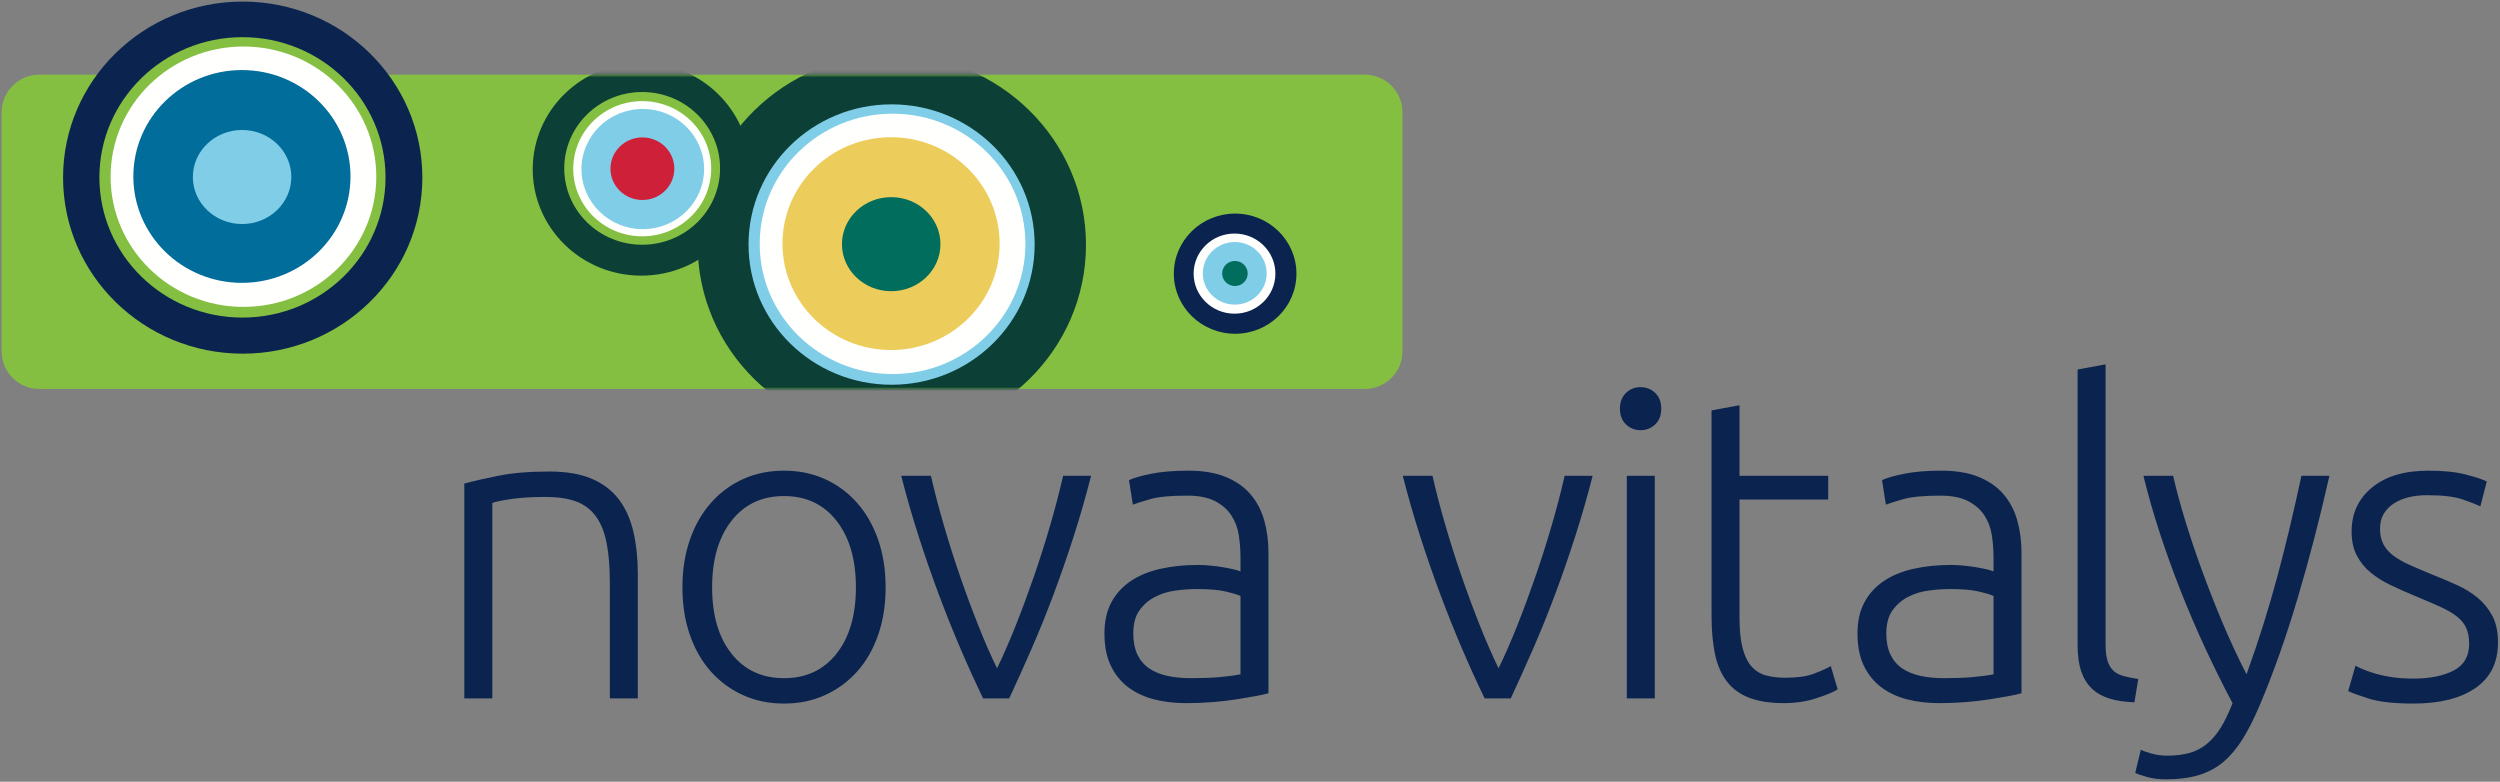
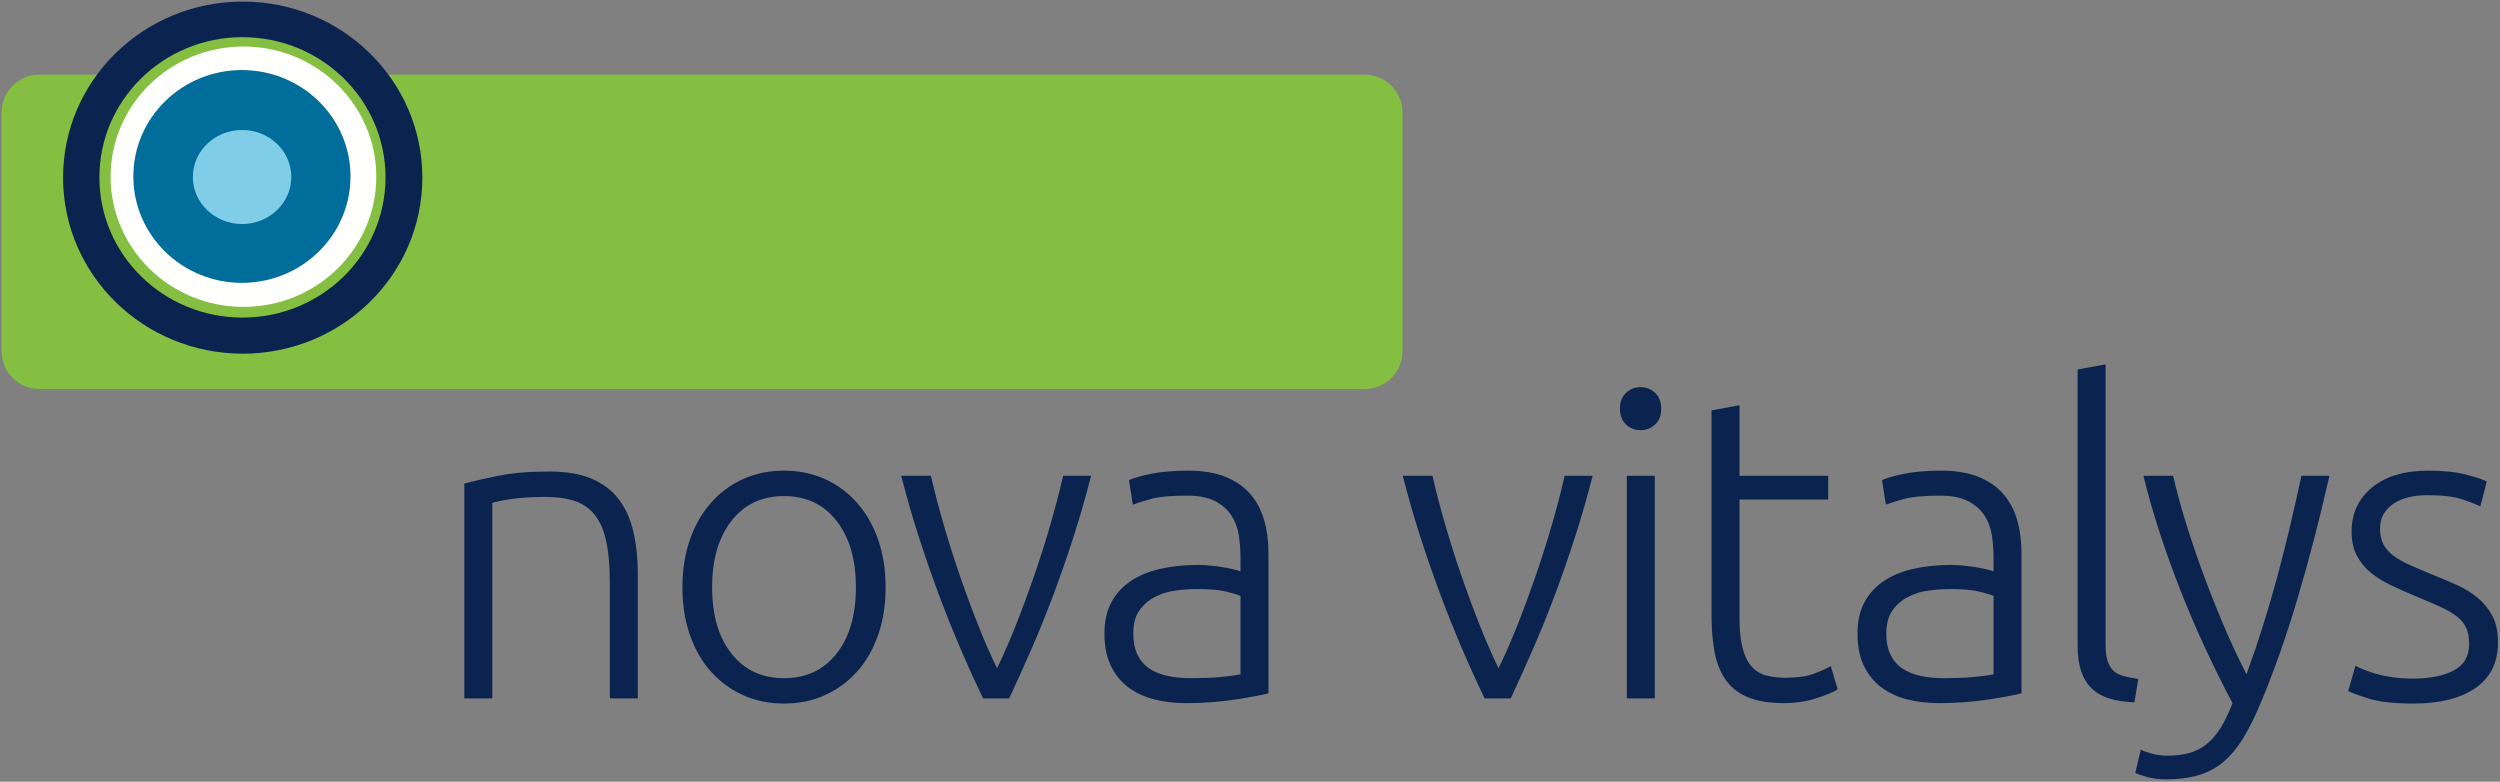
<svg xmlns="http://www.w3.org/2000/svg" xmlns:xlink="http://www.w3.org/1999/xlink" width="662px" height="207px" viewBox="0 0 662 207" version="1.1">
  <rect x="0" y="0" width="662" height="207" fill="#808080" stroke="none" />
  <title>Group</title>
  <desc>Created with Sketch.</desc>
  <defs>
-     <path d="M10.408,0.771 C4.894,0.771 0.422,5.242 0.422,10.758 L0.422,74.009 C0.422,79.525 4.894,83.995 10.408,83.995 L361.399,83.995 C366.914,83.995 371.385,79.525 371.385,74.009 L371.385,10.758 C371.385,5.242 366.914,0.771 361.399,0.771 L10.408,0.771" id="path-1" />
-   </defs>
+     </defs>
  <g id="Page-1" stroke="none" stroke-width="1" fill="none" fill-rule="evenodd">
    <g id="20180103_Gudrun-Junghanns_Logo_nova-vitalys_positiv" transform="translate(0, -389)">
      <g id="Group" transform="translate(0, 389)">
        <path d="M10.408,19.771 C4.894,19.771 0.422,24.242 0.422,29.758 L0.422,93.009 C0.422,98.525 4.894,102.995 10.408,102.995 L361.399,102.995 C366.914,102.995 371.385,98.525 371.385,93.009 L371.385,29.758 C371.385,24.242 366.914,19.771 361.399,19.771 L10.408,19.771" id="Fill-1" fill="#84BF41" />
        <g id="Group-17" transform="translate(0, 19)">
          <mask id="mask-2" fill="white">
            <use xlink:href="#path-1" />
          </mask>
          <g id="Clip-3" />
          <path d="M184.744,45.82 C184.744,17.994 207.762,-4.564 236.157,-4.564 C264.551,-4.564 287.569,17.994 287.569,45.82 C287.569,73.646 264.551,96.204 236.157,96.204 C207.762,96.204 184.744,73.646 184.744,45.82" id="Fill-2" fill="#0C3F36" mask="url(#mask-2)" />
          <path d="M141.065,25.814 C141.065,10.254 153.935,-2.361 169.815,-2.361 C185.692,-2.361 198.566,10.254 198.566,25.814 C198.566,41.376 185.692,53.99 169.815,53.99 C153.935,53.99 141.065,41.376 141.065,25.814" id="Fill-4" fill="#0C3F36" mask="url(#mask-2)" />
          <path d="M149.413,25.588 C149.413,14.421 158.65,5.368 170.045,5.368 C181.441,5.368 190.677,14.421 190.677,25.588 C190.677,36.755 181.441,45.808 170.045,45.808 C158.65,45.808 149.413,36.755 149.413,25.588" id="Fill-5" fill="#84BF41" mask="url(#mask-2)" />
          <path d="M151.795,25.678 C151.795,15.793 159.973,7.779 170.061,7.779 C180.149,7.779 188.325,15.793 188.325,25.678 C188.325,35.565 180.149,43.578 170.061,43.578 C159.973,43.578 151.795,35.565 151.795,25.678" id="Fill-6" fill="#FFFFFE" mask="url(#mask-2)" />
          <path d="M310.828,53.468 C310.828,44.682 318.097,37.558 327.064,37.558 C336.03,37.558 343.299,44.682 343.299,53.468 C343.299,62.256 336.03,69.38 327.064,69.38 C318.097,69.38 310.828,62.256 310.828,53.468" id="Fill-7" fill="#0B244F" mask="url(#mask-2)" />
          <path d="M198.209,45.757 C198.209,25.253 215.17,8.632 236.092,8.632 C257.014,8.632 273.975,25.253 273.975,45.757 C273.975,66.26 257.014,82.882 236.092,82.882 C215.17,82.882 198.209,66.26 198.209,45.757" id="Fill-8" fill="#80CDE8" mask="url(#mask-2)" />
          <path d="M201.173,45.577 C201.173,26.539 216.922,11.104 236.351,11.104 C255.779,11.104 271.527,26.539 271.527,45.577 C271.527,64.616 255.779,80.051 236.351,80.051 C216.922,80.051 201.173,64.616 201.173,45.577" id="Fill-9" fill="#FFFFFE" mask="url(#mask-2)" />
          <path d="M207.197,45.509 C207.197,29.949 220.069,17.334 235.947,17.334 C251.826,17.334 264.698,29.949 264.698,45.509 C264.698,61.071 251.826,73.685 235.947,73.685 C220.069,73.685 207.197,61.071 207.197,45.509" id="Fill-10" fill="#ECCC5A" mask="url(#mask-2)" />
          <path d="M222.951,45.656 C222.951,38.778 228.789,33.203 235.991,33.203 C243.193,33.203 249.031,38.778 249.031,45.656 C249.031,52.534 243.193,58.109 235.991,58.109 C228.789,58.109 222.951,52.534 222.951,45.656" id="Fill-11" fill="#006D5D" mask="url(#mask-2)" />
          <path d="M316.075,53.454 C316.075,47.595 320.92,42.846 326.898,42.846 C332.876,42.846 337.722,47.595 337.722,53.454 C337.722,59.311 332.876,64.06 326.898,64.06 C320.92,64.06 316.075,59.311 316.075,53.454" id="Fill-12" fill="#FFFFFE" mask="url(#mask-2)" />
          <path d="M318.506,53.376 C318.506,48.8 322.292,45.089 326.962,45.089 C331.632,45.089 335.418,48.8 335.418,53.376 C335.418,57.952 331.632,61.662 326.962,61.662 C322.292,61.662 318.506,57.952 318.506,53.376" id="Fill-13" fill="#80CDE8" mask="url(#mask-2)" />
-           <path d="M323.624,53.42 C323.624,51.589 325.138,50.104 327.006,50.104 C328.874,50.104 330.389,51.589 330.389,53.42 C330.389,55.25 328.874,56.734 327.006,56.734 C325.138,56.734 323.624,55.25 323.624,53.42" id="Fill-14" fill="#006D5D" mask="url(#mask-2)" />
          <path d="M153.973,25.766 C153.973,16.979 161.242,9.855 170.209,9.855 C179.175,9.855 186.444,16.979 186.444,25.766 C186.444,34.553 179.175,41.677 170.209,41.677 C161.242,41.677 153.973,34.553 153.973,25.766" id="Fill-15" fill="#80CDE8" mask="url(#mask-2)" />
          <path d="M161.651,25.673 C161.651,21.096 165.437,17.385 170.107,17.385 C174.777,17.385 178.563,21.096 178.563,25.673 C178.563,30.25 174.777,33.96 170.107,33.96 C165.437,33.96 161.651,30.25 161.651,25.673" id="Fill-16" fill="#CE2139" mask="url(#mask-2)" />
        </g>
        <path d="M16.7,47.034 C16.7,21.288 37.997,0.417 64.269,0.417 C90.541,0.417 111.838,21.288 111.838,47.034 C111.838,72.781 90.541,93.651 64.269,93.651 C37.997,93.651 16.7,72.781 16.7,47.034" id="Fill-18" fill="#0B244F" />
        <path d="M26.321,46.97 C26.321,26.467 43.282,9.845 64.205,9.845 C85.127,9.845 102.087,26.467 102.087,46.97 C102.087,67.474 85.127,84.095 64.205,84.095 C43.282,84.095 26.321,67.474 26.321,46.97" id="Fill-19" fill="#84BF41" />
        <path d="M29.287,46.792 C29.287,27.753 45.036,12.318 64.464,12.318 C83.892,12.318 99.641,27.753 99.641,46.792 C99.641,65.83 83.892,81.264 64.464,81.264 C45.036,81.264 29.287,65.83 29.287,46.792" id="Fill-20" fill="#FFFFFE" />
        <path d="M35.311,46.723 C35.311,31.163 48.182,18.549 64.061,18.549 C79.939,18.549 92.811,31.163 92.811,46.723 C92.811,62.284 79.939,74.898 64.061,74.898 C48.182,74.898 35.311,62.284 35.311,46.723" id="Fill-21" fill="#006D9B" />
        <path d="M51.065,46.87 C51.065,39.993 56.902,34.417 64.105,34.417 C71.305,34.417 77.144,39.993 77.144,46.87 C77.144,53.749 71.305,59.323 64.105,59.323 C56.902,59.323 51.065,53.749 51.065,46.87" id="Fill-22" fill="#80CDE8" />
        <path d="M632.911,179.238 C631.124,178.935 629.585,178.574 628.294,178.155 C627.001,177.738 625.975,177.357 625.215,177.014 C624.455,176.673 623.962,176.426 623.734,176.274 L621.795,183 C622.708,183.456 624.532,184.122 627.268,184.995 C630.004,185.868 633.955,186.305 639.124,186.305 C646.039,186.305 651.493,184.938 655.483,182.202 C659.473,179.466 661.467,175.439 661.467,170.118 C661.467,167.306 660.973,164.969 659.986,163.107 C658.997,161.246 657.706,159.65 656.11,158.319 C654.514,156.99 652.669,155.852 650.581,154.906 C648.49,153.96 646.306,153.034 644.026,152.126 C641.821,151.217 639.865,150.384 638.155,149.628 C636.445,148.873 635,148.056 633.823,147.18 C632.644,146.303 631.751,145.296 631.144,144.153 C630.535,143.01 630.232,141.638 630.232,140.04 C630.232,138.44 630.574,137.09 631.257,135.986 C631.942,134.881 632.854,133.968 633.994,133.244 C635.133,132.521 636.445,131.987 637.926,131.645 C639.409,131.302 640.985,131.13 642.658,131.13 C646.837,131.13 650.01,131.51 652.176,132.27 C654.342,133.031 655.881,133.637 656.794,134.093 L658.504,127.482 C657.439,126.951 655.597,126.342 652.975,125.658 C650.353,124.973 647.027,124.632 643,124.632 C636.691,124.632 631.732,126.114 628.123,129.078 C624.512,132.042 622.708,135.918 622.708,140.706 C622.708,143.214 623.164,145.343 624.076,147.09 C624.988,148.839 626.203,150.339 627.724,151.593 C629.243,152.846 630.991,153.95 632.967,154.899 C634.943,155.85 637.033,156.78 639.238,157.692 C641.974,158.832 644.272,159.821 646.135,160.656 C647.996,161.493 649.498,162.366 650.638,163.278 C651.778,164.19 652.594,165.216 653.088,166.356 C653.582,167.496 653.83,168.864 653.83,170.46 C653.83,173.804 652.442,176.179 649.669,177.585 C646.894,178.992 643.379,179.694 639.124,179.694 C636.767,179.694 634.696,179.543 632.911,179.238 Z M587.978,192.803 C586.874,194.551 585.635,195.976 584.264,197.079 C582.893,198.179 581.35,198.96 579.637,199.416 C577.92,199.872 575.998,200.1 573.865,200.1 C572.34,200.1 570.875,199.889 569.465,199.472 C568.055,199.053 567.198,198.732 566.894,198.504 L565.412,204.66 C565.793,204.887 566.765,205.23 568.329,205.686 C569.893,206.142 571.629,206.37 573.539,206.37 C576.895,206.37 579.815,205.989 582.295,205.23 C584.776,204.468 586.95,203.292 588.821,201.696 C590.689,200.1 592.387,198.066 593.913,195.596 C595.44,193.126 596.925,190.181 598.37,186.761 C602.025,178.126 605.397,168.598 608.482,158.176 C611.567,147.756 614.35,137.029 616.826,126 L609.412,126 C608.329,131.052 607.271,135.743 606.234,140.072 C605.198,144.4 604.122,148.634 603.007,152.774 C601.893,156.914 600.684,161.071 599.378,165.246 C598.073,169.423 596.573,173.859 594.88,178.553 C592.546,174.001 590.394,169.366 588.419,164.653 C586.446,159.94 584.646,155.341 583.014,150.856 C581.381,146.37 579.921,142.019 578.631,137.801 C577.34,133.583 576.277,129.648 575.444,126 L567.578,126 C568.782,130.945 570.223,135.982 571.901,141.109 C573.579,146.235 575.428,151.363 577.449,156.49 C579.471,161.616 581.646,166.687 583.972,171.7 C586.298,176.712 588.698,181.543 591.173,186.192 C590.148,188.851 589.083,191.054 587.978,192.803 Z M566.222,179.808 C564.701,179.58 563.39,179.315 562.289,179.009 C561.187,178.707 560.294,178.232 559.61,177.585 C558.925,176.94 558.413,176.066 558.071,174.963 C557.729,173.862 557.558,172.398 557.558,170.574 L557.558,96.473 L550.148,97.842 L550.148,170.801 C550.148,173.615 550.471,175.952 551.117,177.813 C551.762,179.676 552.712,181.196 553.966,182.373 C555.221,183.551 556.778,184.425 558.641,184.995 C560.503,185.565 562.688,185.886 565.196,185.964 L566.222,179.808 Z M504.344,125.429 C501.646,125.963 499.651,126.533 498.359,127.139 L499.385,133.637 C500.372,133.259 501.931,132.764 504.06,132.156 C506.186,131.549 509.417,131.244 513.749,131.244 C516.788,131.244 519.239,131.719 521.102,132.669 C522.963,133.62 524.408,134.874 525.434,136.43 C526.46,137.99 527.125,139.737 527.429,141.675 C527.732,143.613 527.885,145.608 527.885,147.66 L527.885,151.308 C527.581,151.157 527.03,150.986 526.232,150.795 C525.434,150.606 524.483,150.416 523.381,150.225 C522.28,150.036 521.14,149.883 519.962,149.769 C518.783,149.655 517.663,149.597 516.599,149.597 C513.026,149.597 509.72,149.94 506.681,150.624 C503.641,151.308 501.019,152.391 498.815,153.873 C496.61,155.355 494.9,157.236 493.685,159.516 C492.469,161.796 491.861,164.532 491.861,167.723 C491.861,171.069 492.412,173.9 493.514,176.217 C494.615,178.536 496.136,180.435 498.074,181.917 C500.012,183.399 502.292,184.482 504.914,185.166 C507.536,185.85 510.404,186.192 513.521,186.192 C515.953,186.192 518.327,186.095 520.646,185.907 C522.963,185.716 525.073,185.468 526.973,185.166 C528.872,184.863 530.544,184.578 531.989,184.311 C533.432,184.046 534.535,183.798 535.294,183.57 L535.294,146.406 C535.294,143.291 534.914,140.403 534.155,137.742 C533.395,135.083 532.178,132.783 530.506,130.844 C528.835,128.907 526.649,127.387 523.952,126.285 C521.254,125.184 517.966,124.632 514.09,124.632 C510.29,124.632 507.041,124.899 504.344,125.429 Z M508.448,178.953 C506.585,178.536 504.989,177.87 503.66,176.958 C502.33,176.046 501.304,174.831 500.582,173.31 C499.859,171.791 499.499,169.928 499.499,167.723 C499.499,165.216 500.03,163.203 501.095,161.681 C502.159,160.163 503.527,158.966 505.199,158.091 C506.87,157.218 508.694,156.648 510.671,156.381 C512.647,156.116 514.546,155.982 516.371,155.982 C519.563,155.982 522.071,156.192 523.896,156.609 C525.719,157.028 527.047,157.426 527.885,157.805 L527.885,178.553 C526.364,178.859 524.522,179.106 522.356,179.295 C520.19,179.486 517.663,179.58 514.775,179.58 C512.419,179.58 510.31,179.372 508.448,178.953 Z M460.626,107.303 L453.215,108.672 L453.215,162.936 C453.215,166.888 453.519,170.309 454.128,173.196 C454.736,176.085 455.781,178.497 457.263,180.435 C458.745,182.373 460.721,183.818 463.191,184.767 C465.66,185.716 468.72,186.192 472.368,186.192 C475.484,186.192 478.371,185.754 481.032,184.881 C483.692,184.008 485.553,183.228 486.618,182.544 L484.794,176.387 C483.729,176.997 482.247,177.662 480.348,178.383 C478.448,179.106 475.94,179.466 472.824,179.466 C471,179.466 469.328,179.277 467.808,178.896 C466.287,178.517 464.996,177.756 463.932,176.616 C462.867,175.476 462.05,173.862 461.481,171.771 C460.911,169.681 460.626,166.965 460.626,163.62 L460.626,132.27 L484.11,132.27 L484.11,126 L460.626,126 L460.626,107.303 Z M438.305,104.054 C437.24,103.029 435.948,102.516 434.429,102.516 C432.908,102.516 431.616,103.029 430.553,104.054 C429.488,105.081 428.957,106.468 428.957,108.216 C428.957,109.965 429.488,111.351 430.553,112.377 C431.616,113.403 432.908,113.916 434.429,113.916 C435.948,113.916 437.24,113.403 438.305,112.377 C439.368,111.351 439.901,109.965 439.901,108.216 C439.901,106.468 439.368,105.081 438.305,104.054 Z M430.781,184.938 L438.191,184.938 L438.191,126 L430.781,126 L430.781,184.938 Z M391.903,165.729 C390.225,161.51 388.604,157.142 387.042,152.619 C385.477,148.097 384.03,143.538 382.696,138.939 C381.361,134.342 380.237,130.029 379.322,126 L371.456,126 C372.831,131.397 374.361,136.716 376.044,141.96 C377.727,147.204 379.506,152.334 381.381,157.35 C383.254,162.366 385.186,167.193 387.174,171.828 C389.162,176.465 391.151,180.834 393.141,184.938 L400.049,184.938 C401.96,180.834 403.928,176.465 405.955,171.828 C407.982,167.193 409.932,162.366 411.807,157.35 C413.68,152.334 415.458,147.204 417.141,141.96 C418.823,136.716 420.352,131.397 421.73,126 L414.316,126 C413.401,130.029 412.277,134.342 410.943,138.939 C409.609,143.538 408.16,148.097 406.598,152.619 C405.034,157.142 403.415,161.51 401.737,165.729 C400.059,169.947 398.42,173.691 396.821,176.958 C395.219,173.691 393.581,169.947 391.903,165.729 Z M304.939,125.429 C302.24,125.963 300.245,126.533 298.954,127.139 L299.98,133.637 C300.967,133.259 302.525,132.764 304.654,132.156 C306.781,131.549 310.012,131.244 314.344,131.244 C317.383,131.244 319.834,131.719 321.697,132.669 C323.558,133.62 325.003,134.874 326.029,136.43 C327.055,137.99 327.719,139.737 328.024,141.675 C328.327,143.613 328.48,145.608 328.48,147.66 L328.48,151.308 C328.175,151.157 327.625,150.986 326.827,150.795 C326.029,150.606 325.078,150.416 323.977,150.225 C322.874,150.036 321.734,149.883 320.557,149.769 C319.378,149.655 318.257,149.597 317.194,149.597 C313.621,149.597 310.315,149.94 307.276,150.624 C304.235,151.308 301.613,152.391 299.41,153.873 C297.205,155.355 295.495,157.236 294.28,159.516 C293.063,161.796 292.456,164.532 292.456,167.723 C292.456,171.069 293.006,173.9 294.109,176.217 C295.21,178.536 296.731,180.435 298.669,181.917 C300.607,183.399 302.887,184.482 305.509,185.166 C308.131,185.85 310.999,186.192 314.116,186.192 C316.547,186.192 318.922,186.095 321.241,185.907 C323.558,185.716 325.667,185.468 327.568,185.166 C329.467,184.863 331.139,184.578 332.584,184.311 C334.027,184.046 335.129,183.798 335.89,183.57 L335.89,146.406 C335.89,143.291 335.509,140.403 334.75,137.742 C333.989,135.083 332.773,132.783 331.102,130.844 C329.429,128.907 327.244,127.387 324.547,126.285 C321.848,125.184 318.562,124.632 314.686,124.632 C310.885,124.632 307.636,124.899 304.939,125.429 Z M309.043,178.953 C307.18,178.536 305.584,177.87 304.255,176.958 C302.924,176.046 301.898,174.831 301.177,173.31 C300.454,171.791 300.094,169.928 300.094,167.723 C300.094,165.216 300.625,163.203 301.69,161.681 C302.753,160.163 304.121,158.966 305.794,158.091 C307.465,157.218 309.289,156.648 311.266,156.381 C313.241,156.116 315.142,155.982 316.966,155.982 C320.158,155.982 322.666,156.192 324.49,156.609 C326.314,157.028 327.643,157.426 328.48,157.805 L328.48,178.553 C326.959,178.859 325.117,179.106 322.951,179.295 C320.785,179.486 318.257,179.58 315.37,179.58 C313.013,179.58 310.904,179.372 309.043,178.953 Z M259.095,165.729 C257.417,161.51 255.796,157.142 254.234,152.619 C252.67,148.097 251.222,143.538 249.888,138.939 C248.554,134.342 247.43,130.029 246.514,126 L238.648,126 C240.023,131.397 241.553,136.716 243.237,141.96 C244.92,147.204 246.699,152.334 248.573,157.35 C250.447,162.366 252.378,167.193 254.366,171.828 C256.354,176.465 258.344,180.834 260.333,184.938 L267.241,184.938 C269.152,180.834 271.12,176.465 273.147,171.828 C275.175,167.193 277.125,162.366 278.999,157.35 C280.873,152.334 282.65,147.204 284.334,141.96 C286.015,136.716 287.545,131.397 288.922,126 L281.509,126 C280.593,130.029 279.469,134.342 278.135,138.939 C276.801,143.538 275.353,148.097 273.791,152.619 C272.227,157.142 270.607,161.51 268.929,165.729 C267.252,169.947 265.613,173.691 264.013,176.958 C262.412,173.691 260.773,169.947 259.095,165.729 Z M221.516,173.082 C218.096,177.414 213.459,179.58 207.608,179.58 C201.754,179.58 197.12,177.414 193.7,173.082 C190.28,168.75 188.57,162.899 188.57,155.526 C188.57,148.155 190.28,142.284 193.7,137.913 C197.12,133.544 201.754,131.358 207.608,131.358 C213.459,131.358 218.096,133.544 221.516,137.913 C224.936,142.284 226.646,148.155 226.646,155.526 C226.646,162.899 224.936,168.75 221.516,173.082 Z M232.517,142.872 C231.186,139.073 229.325,135.824 226.931,133.125 C224.537,130.427 221.705,128.337 218.438,126.855 C215.169,125.373 211.558,124.632 207.608,124.632 C203.655,124.632 200.045,125.373 196.778,126.855 C193.509,128.337 190.679,130.427 188.285,133.125 C185.891,135.824 184.028,139.073 182.699,142.872 C181.368,146.673 180.704,150.891 180.704,155.526 C180.704,160.163 181.368,164.381 182.699,168.179 C184.028,171.981 185.891,175.211 188.285,177.87 C190.679,180.531 193.509,182.601 196.778,184.083 C200.045,185.565 203.655,186.305 207.608,186.305 C211.558,186.305 215.169,185.565 218.438,184.083 C221.705,182.601 224.537,180.531 226.931,177.87 C229.325,175.211 231.186,171.981 232.517,168.179 C233.846,164.381 234.512,160.163 234.512,155.526 C234.512,150.891 233.846,146.673 232.517,142.872 Z M122.953,184.938 L130.363,184.938 L130.363,133.181 C131.122,132.879 132.775,132.537 135.322,132.156 C137.867,131.777 140.888,131.586 144.385,131.586 C147.652,131.586 150.37,131.985 152.536,132.783 C154.702,133.581 156.449,134.892 157.78,136.716 C159.109,138.54 160.06,140.897 160.63,143.784 C161.2,146.673 161.485,150.207 161.485,154.385 L161.485,184.938 L168.895,184.938 L168.895,151.992 C168.895,147.965 168.514,144.279 167.755,140.934 C166.994,137.591 165.721,134.72 163.936,132.327 C162.149,129.933 159.755,128.091 156.754,126.798 C153.751,125.507 150.008,124.86 145.525,124.86 C140.128,124.86 135.568,125.241 131.845,126 C128.12,126.76 125.156,127.445 122.953,128.051 L122.953,184.938 Z" id="Fill-23" fill="#0B244F" />
      </g>
    </g>
  </g>
</svg>